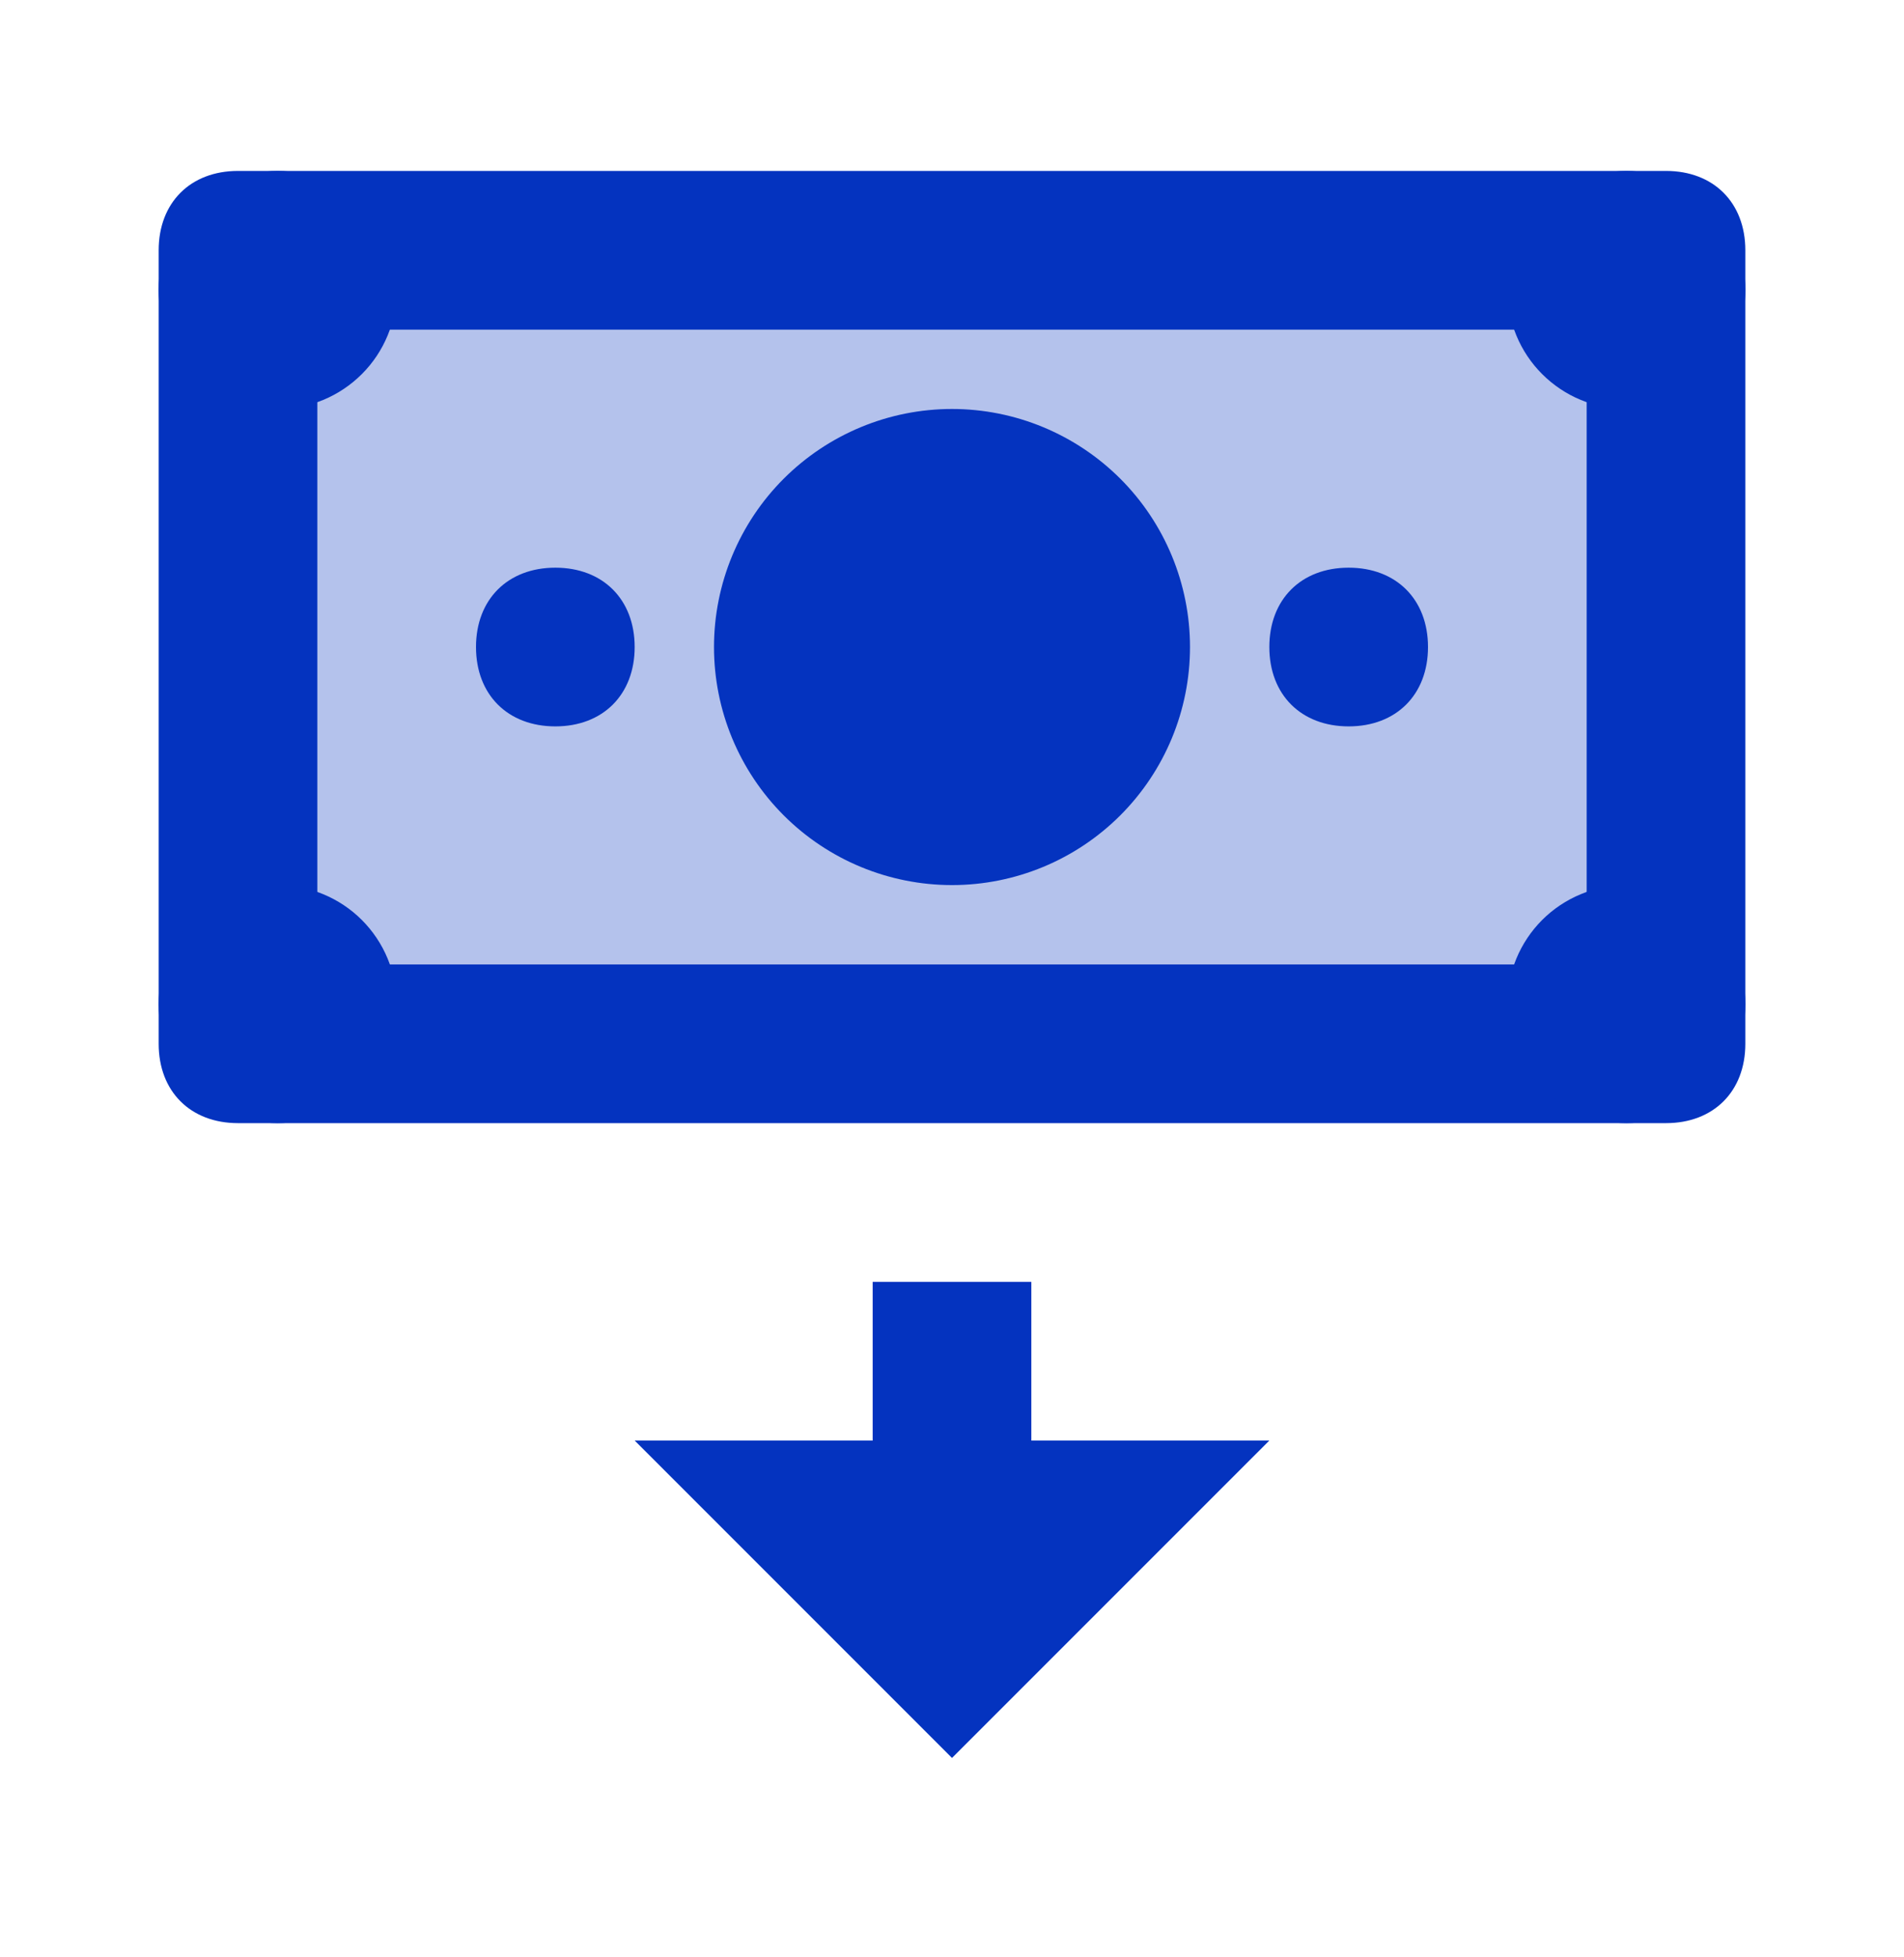
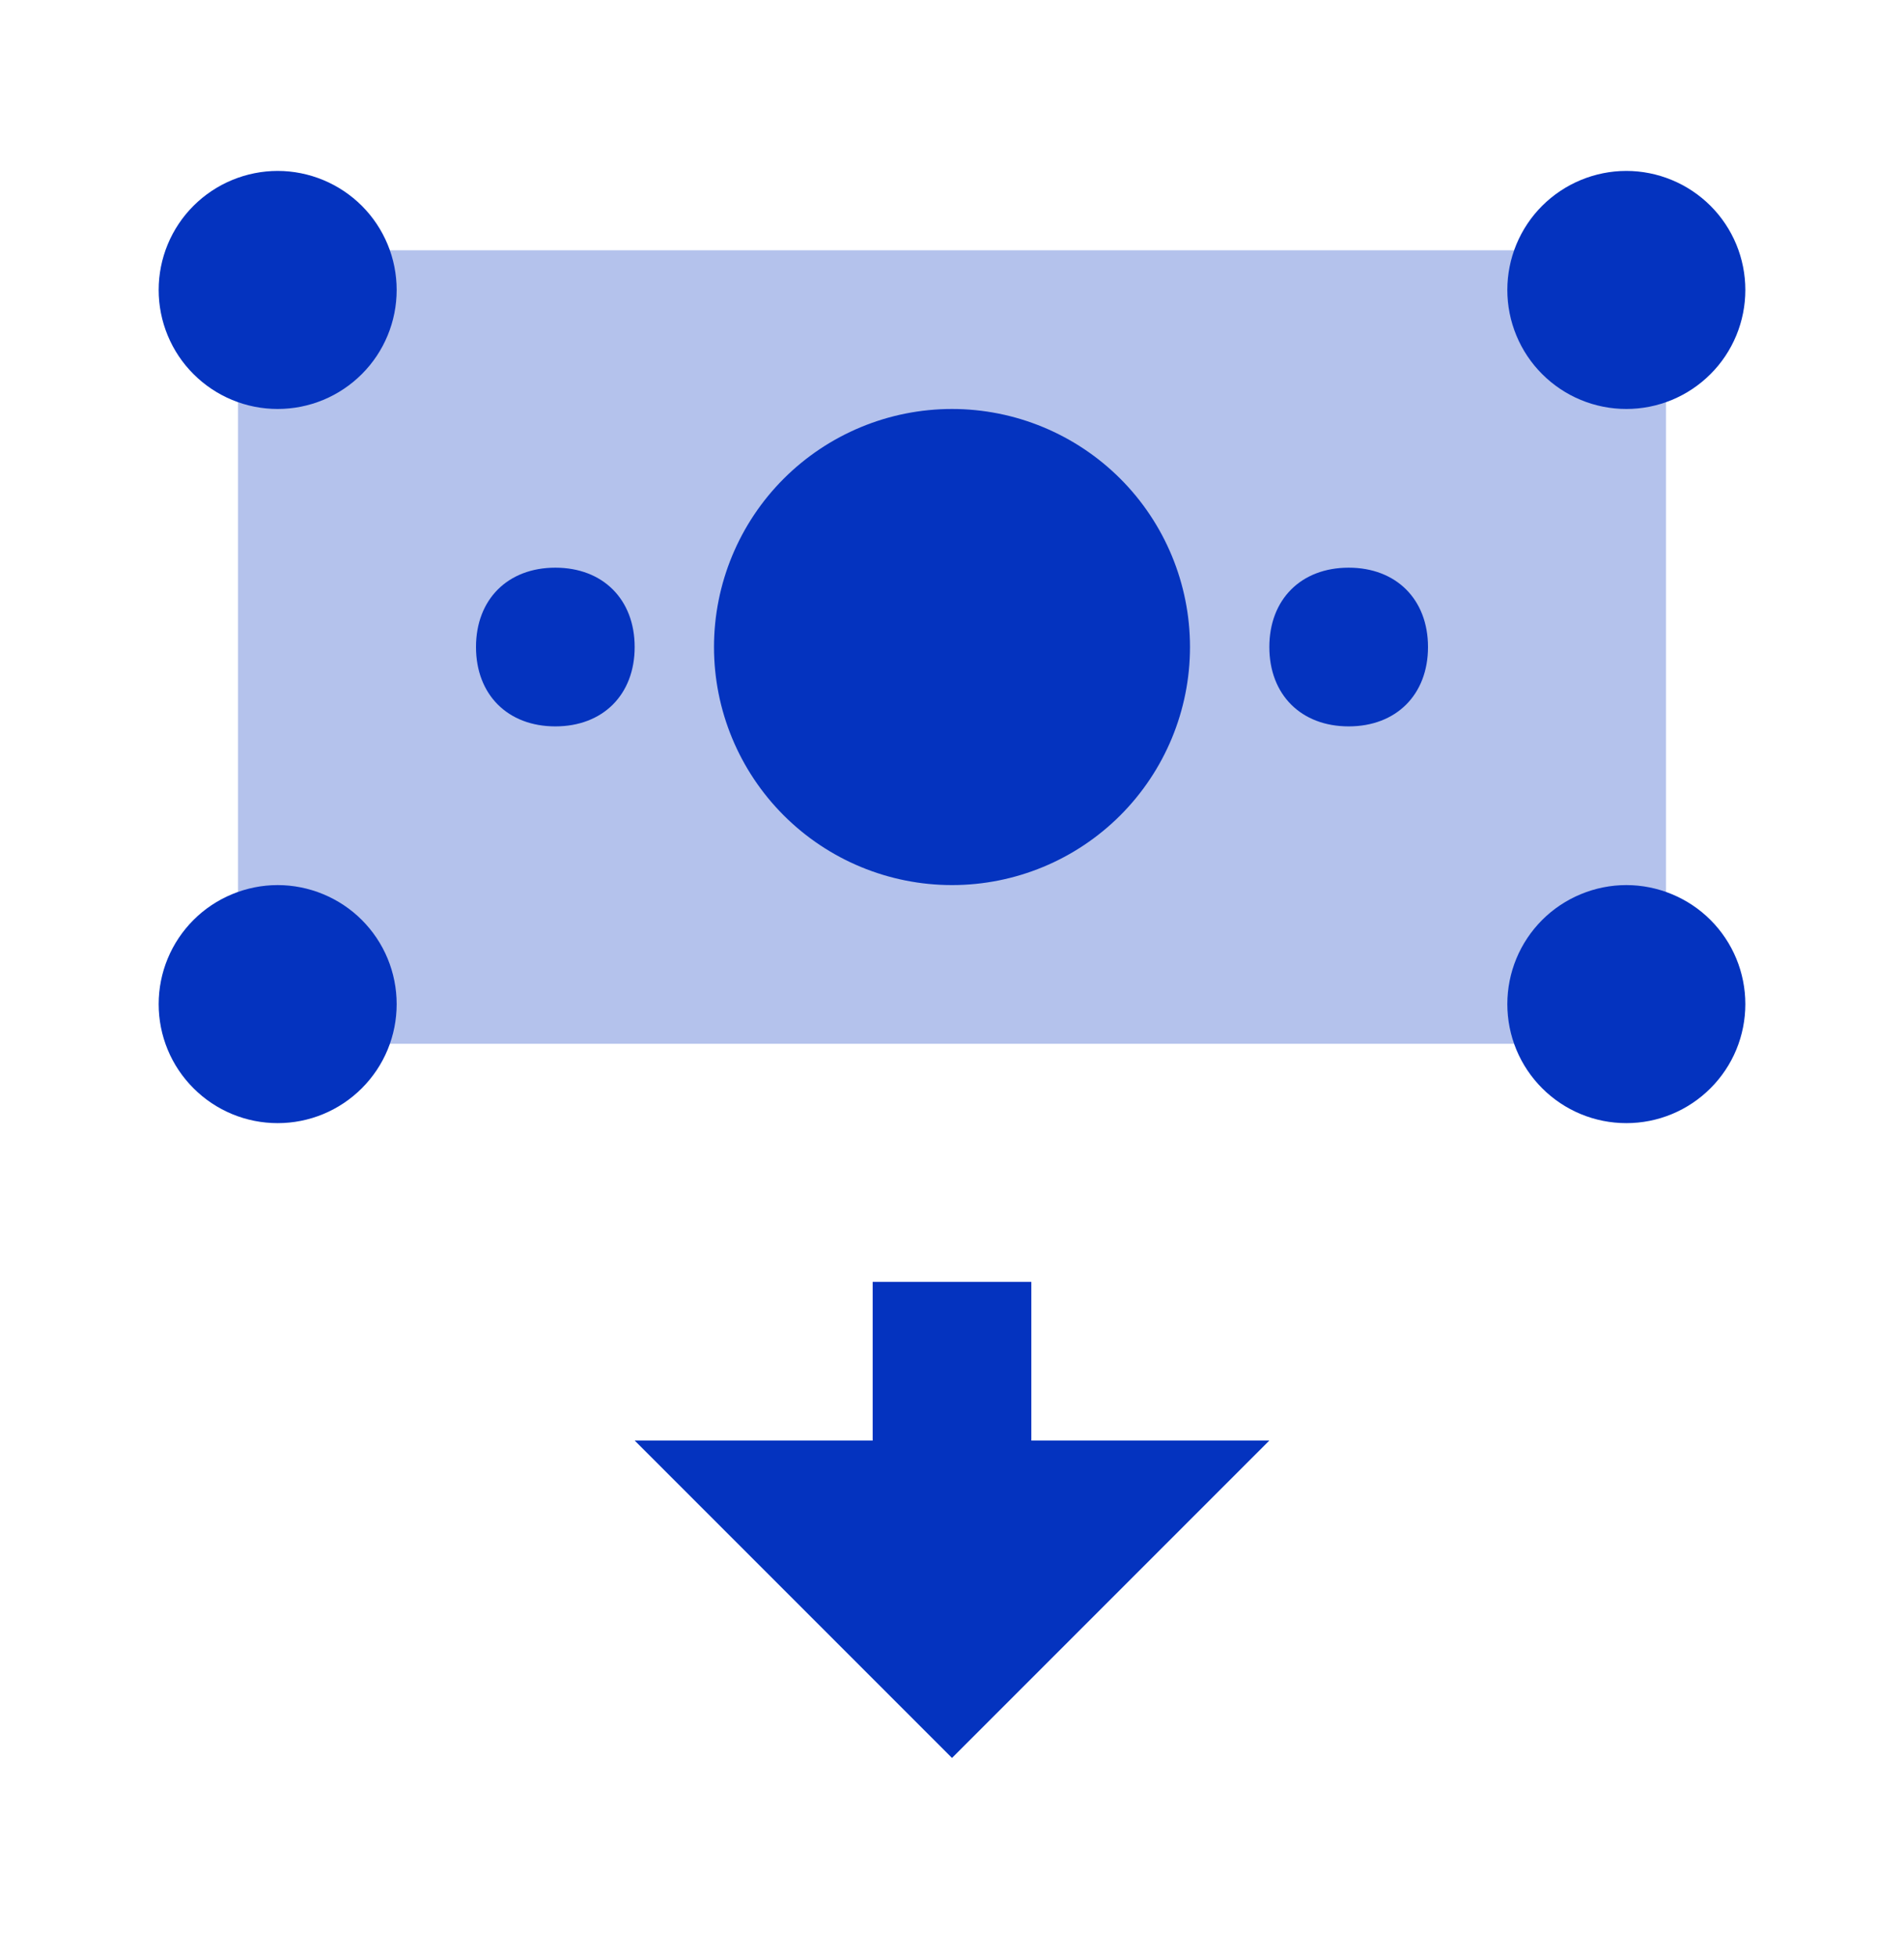
<svg xmlns="http://www.w3.org/2000/svg" width="36" height="37" viewBox="0 0 36 37" fill="none">
  <path opacity="0.3" d="M4.5 4.731H31.5V19.731H4.5V4.731Z" fill="#0433BF" />
  <path d="M10.5 10.731C9.6 10.731 9 11.331 9 12.231C9 13.131 9.6 13.731 10.5 13.731C11.4 13.731 12 13.131 12 12.231C12 11.331 11.4 10.731 10.5 10.731ZM25.5 10.731C24.6 10.731 24 11.331 24 12.231C24 13.131 24.6 13.731 25.5 13.731C26.4 13.731 27 13.131 27 12.231C27 11.331 26.4 10.731 25.5 10.731Z" fill="#0433BF" />
-   <path d="M33 4.731V19.731C33 20.631 32.4 21.231 31.5 21.231H4.5C3.6 21.231 3 20.631 3 19.731V4.731C3 3.831 3.6 3.231 4.5 3.231H31.5C32.4 3.231 33 3.831 33 4.731ZM6 18.231H30V6.231H6V18.231Z" fill="#0433BF" />
  <path d="M30.75 16.731C30.454 16.731 30.162 16.79 29.889 16.903C29.616 17.016 29.368 17.181 29.159 17.39C28.95 17.599 28.784 17.847 28.671 18.12C28.558 18.393 28.5 18.686 28.5 18.981C28.5 19.277 28.558 19.57 28.671 19.843C28.784 20.116 28.95 20.363 29.159 20.572C29.368 20.781 29.616 20.947 29.889 21.06C30.162 21.173 30.454 21.231 30.75 21.231C31.046 21.231 31.338 21.173 31.611 21.06C31.884 20.947 32.132 20.781 32.341 20.572C32.55 20.363 32.716 20.116 32.829 19.843C32.942 19.57 33 19.277 33 18.981C33 18.686 32.942 18.393 32.829 18.12C32.716 17.847 32.55 17.599 32.341 17.39C32.132 17.181 31.884 17.016 31.611 16.903C31.338 16.79 31.046 16.731 30.75 16.731ZM30.75 3.231C30.454 3.231 30.162 3.29 29.889 3.403C29.616 3.516 29.368 3.682 29.159 3.89C28.95 4.099 28.784 4.347 28.671 4.62C28.558 4.893 28.5 5.186 28.5 5.481C28.5 5.777 28.558 6.069 28.671 6.342C28.784 6.615 28.95 6.864 29.159 7.072C29.368 7.281 29.616 7.447 29.889 7.56C30.162 7.673 30.454 7.731 30.75 7.731C31.046 7.731 31.338 7.673 31.611 7.56C31.884 7.447 32.132 7.281 32.341 7.072C32.55 6.864 32.716 6.615 32.829 6.342C32.942 6.069 33 5.777 33 5.481C33 5.186 32.942 4.893 32.829 4.62C32.716 4.347 32.55 4.099 32.341 3.89C32.132 3.682 31.884 3.516 31.611 3.403C31.338 3.29 31.046 3.231 30.75 3.231ZM5.25 16.731C4.955 16.731 4.662 16.79 4.389 16.903C4.116 17.016 3.868 17.181 3.659 17.39C3.45 17.599 3.284 17.847 3.171 18.12C3.058 18.393 3 18.686 3 18.981C3 19.277 3.058 19.57 3.171 19.843C3.284 20.116 3.45 20.363 3.659 20.572C3.868 20.781 4.116 20.947 4.389 21.06C4.662 21.173 4.955 21.231 5.25 21.231C5.545 21.231 5.838 21.173 6.111 21.06C6.384 20.947 6.632 20.781 6.841 20.572C7.05 20.363 7.216 20.116 7.329 19.843C7.442 19.57 7.5 19.277 7.5 18.981C7.5 18.686 7.442 18.393 7.329 18.12C7.216 17.847 7.05 17.599 6.841 17.39C6.632 17.181 6.384 17.016 6.111 16.903C5.838 16.79 5.545 16.731 5.25 16.731ZM5.25 3.231C4.955 3.231 4.662 3.29 4.389 3.403C4.116 3.516 3.868 3.682 3.659 3.89C3.45 4.099 3.284 4.347 3.171 4.62C3.058 4.893 3 5.186 3 5.481C3 5.777 3.058 6.069 3.171 6.342C3.284 6.615 3.45 6.864 3.659 7.072C3.868 7.281 4.116 7.447 4.389 7.56C4.662 7.673 4.955 7.731 5.25 7.731C5.545 7.731 5.838 7.673 6.111 7.56C6.384 7.447 6.632 7.281 6.841 7.072C7.05 6.864 7.216 6.615 7.329 6.342C7.442 6.069 7.5 5.777 7.5 5.481C7.5 5.186 7.442 4.893 7.329 4.62C7.216 4.347 7.05 4.099 6.841 3.89C6.632 3.682 6.384 3.516 6.111 3.403C5.838 3.29 5.545 3.231 5.25 3.231ZM18 7.731C16.806 7.731 15.662 8.206 14.818 9.049C13.974 9.893 13.5 11.038 13.5 12.231C13.5 13.425 13.974 14.569 14.818 15.413C15.662 16.257 16.806 16.731 18 16.731C19.194 16.731 20.338 16.257 21.182 15.413C22.026 14.569 22.5 13.425 22.5 12.231C22.5 11.038 22.026 9.893 21.182 9.049C20.338 8.206 19.194 7.731 18 7.731ZM12 27.231L18 33.231L24 27.231H12Z" fill="#0433BF" />
  <path d="M16.5 24.231H19.5V28.731H16.5V24.231Z" fill="#0433BF" />
</svg>